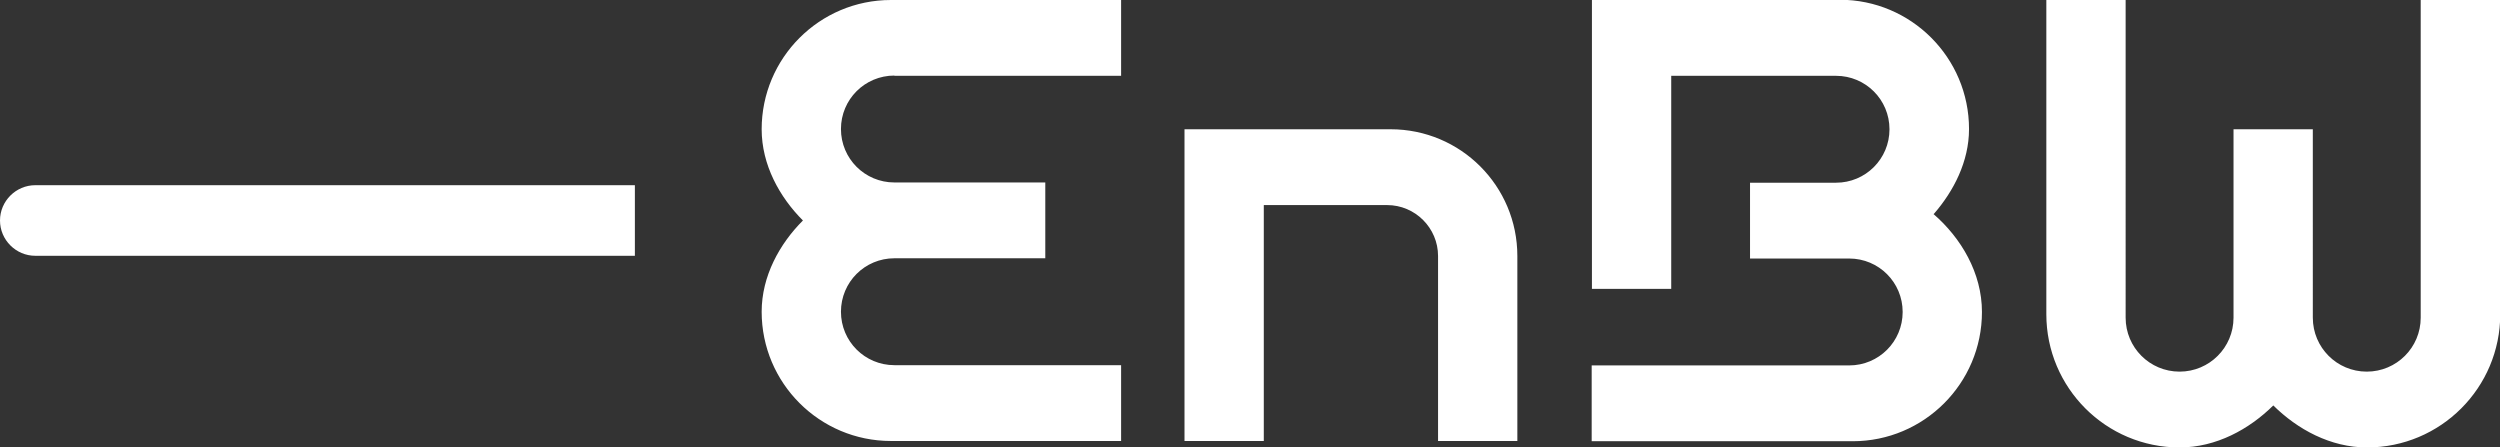
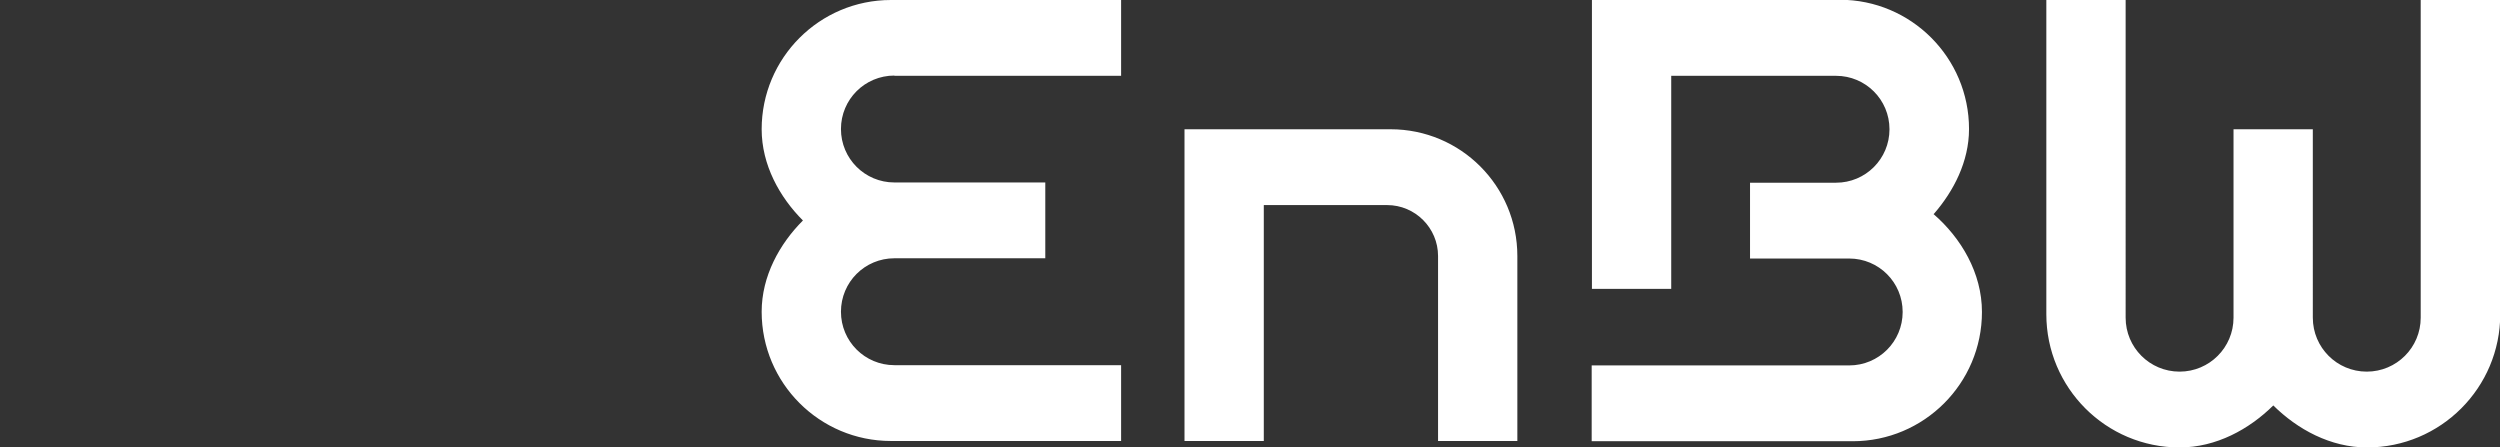
<svg xmlns="http://www.w3.org/2000/svg" id="Logo" version="1.1" viewBox="0 0 1005.7 180">
  <rect x="0" y="0" width="1005.7" height="180" fill="#333333" stroke="none" />
  <defs>
    <style>
      .st0 {
        fill: #fff;
      }
    </style>
  </defs>
  <g id="BlauOrange">
-     <path id="Impuls" class="st0" d="M14.2,102.9h241.2v-28.4H14.2c-7.8,0-14.2,6.4-14.2,14.2h0c0,7.8,6.4,14.2,14.2,14.2Z" />
    <path id="Wortmarke" class="st0" d="M559.4,52c28.2,0,51,22.8,51,51h0v74.4h-31.9v-74.4h0c0-11.3-9.2-20.5-20.5-20.5h-49.6v94.9h-31.9V52h82.9ZM359.8,30.5h91.2V0h-92.6c-28.7,0-52,23.3-52,52h0c0,14.3,7.2,27.3,16.6,36.7-9.4,9.4-16.6,22.4-16.6,36.7h0c0,28.7,23.3,52,52,52h92.6v-30.5h-91.2c-11.9,0-21.5-9.6-21.5-21.5h0c0-11.9,9.6-21.5,21.5-21.5h60.7v-30.5h-60.7c-11.9,0-21.5-9.6-21.5-21.5h0c0-11.9,9.6-21.5,21.5-21.5ZM778,86c7.9-9.1,14.1-21,14.1-34.1h0c0-28.7-23.3-52-52-52h-99.7v116.3h31.9V30.5h66.3c11.9,0,21.5,9.6,21.5,21.5h0c0,11.9-9.6,21.5-21.5,21.5h-34.6v30.5h39.9c11.9,0,21.5,9.6,21.5,21.5h0c0,11.9-9.6,21.5-21.5,21.5h-103.6v30.5h105c28.7,0,52-23.3,52-52h0c0-15.7-8.4-29.8-19.5-39.4ZM973.8,0v127.8c0,12-9.7,21.7-21.7,21.7h0c-12,0-21.7-9.7-21.7-21.7V52h-31.9v75.8c0,12-9.7,21.7-21.7,21.7h0c-12,0-21.7-9.7-21.7-21.7V0h-31.9v126.4c0,29.6,24,53.6,53.6,53.6h0c14.7,0,28-7.3,37.7-16.9,9.7,9.6,23,16.9,37.7,16.9h0c29.6,0,53.6-24,53.6-53.6V0h-31.9Z" />
  </g>
</svg>